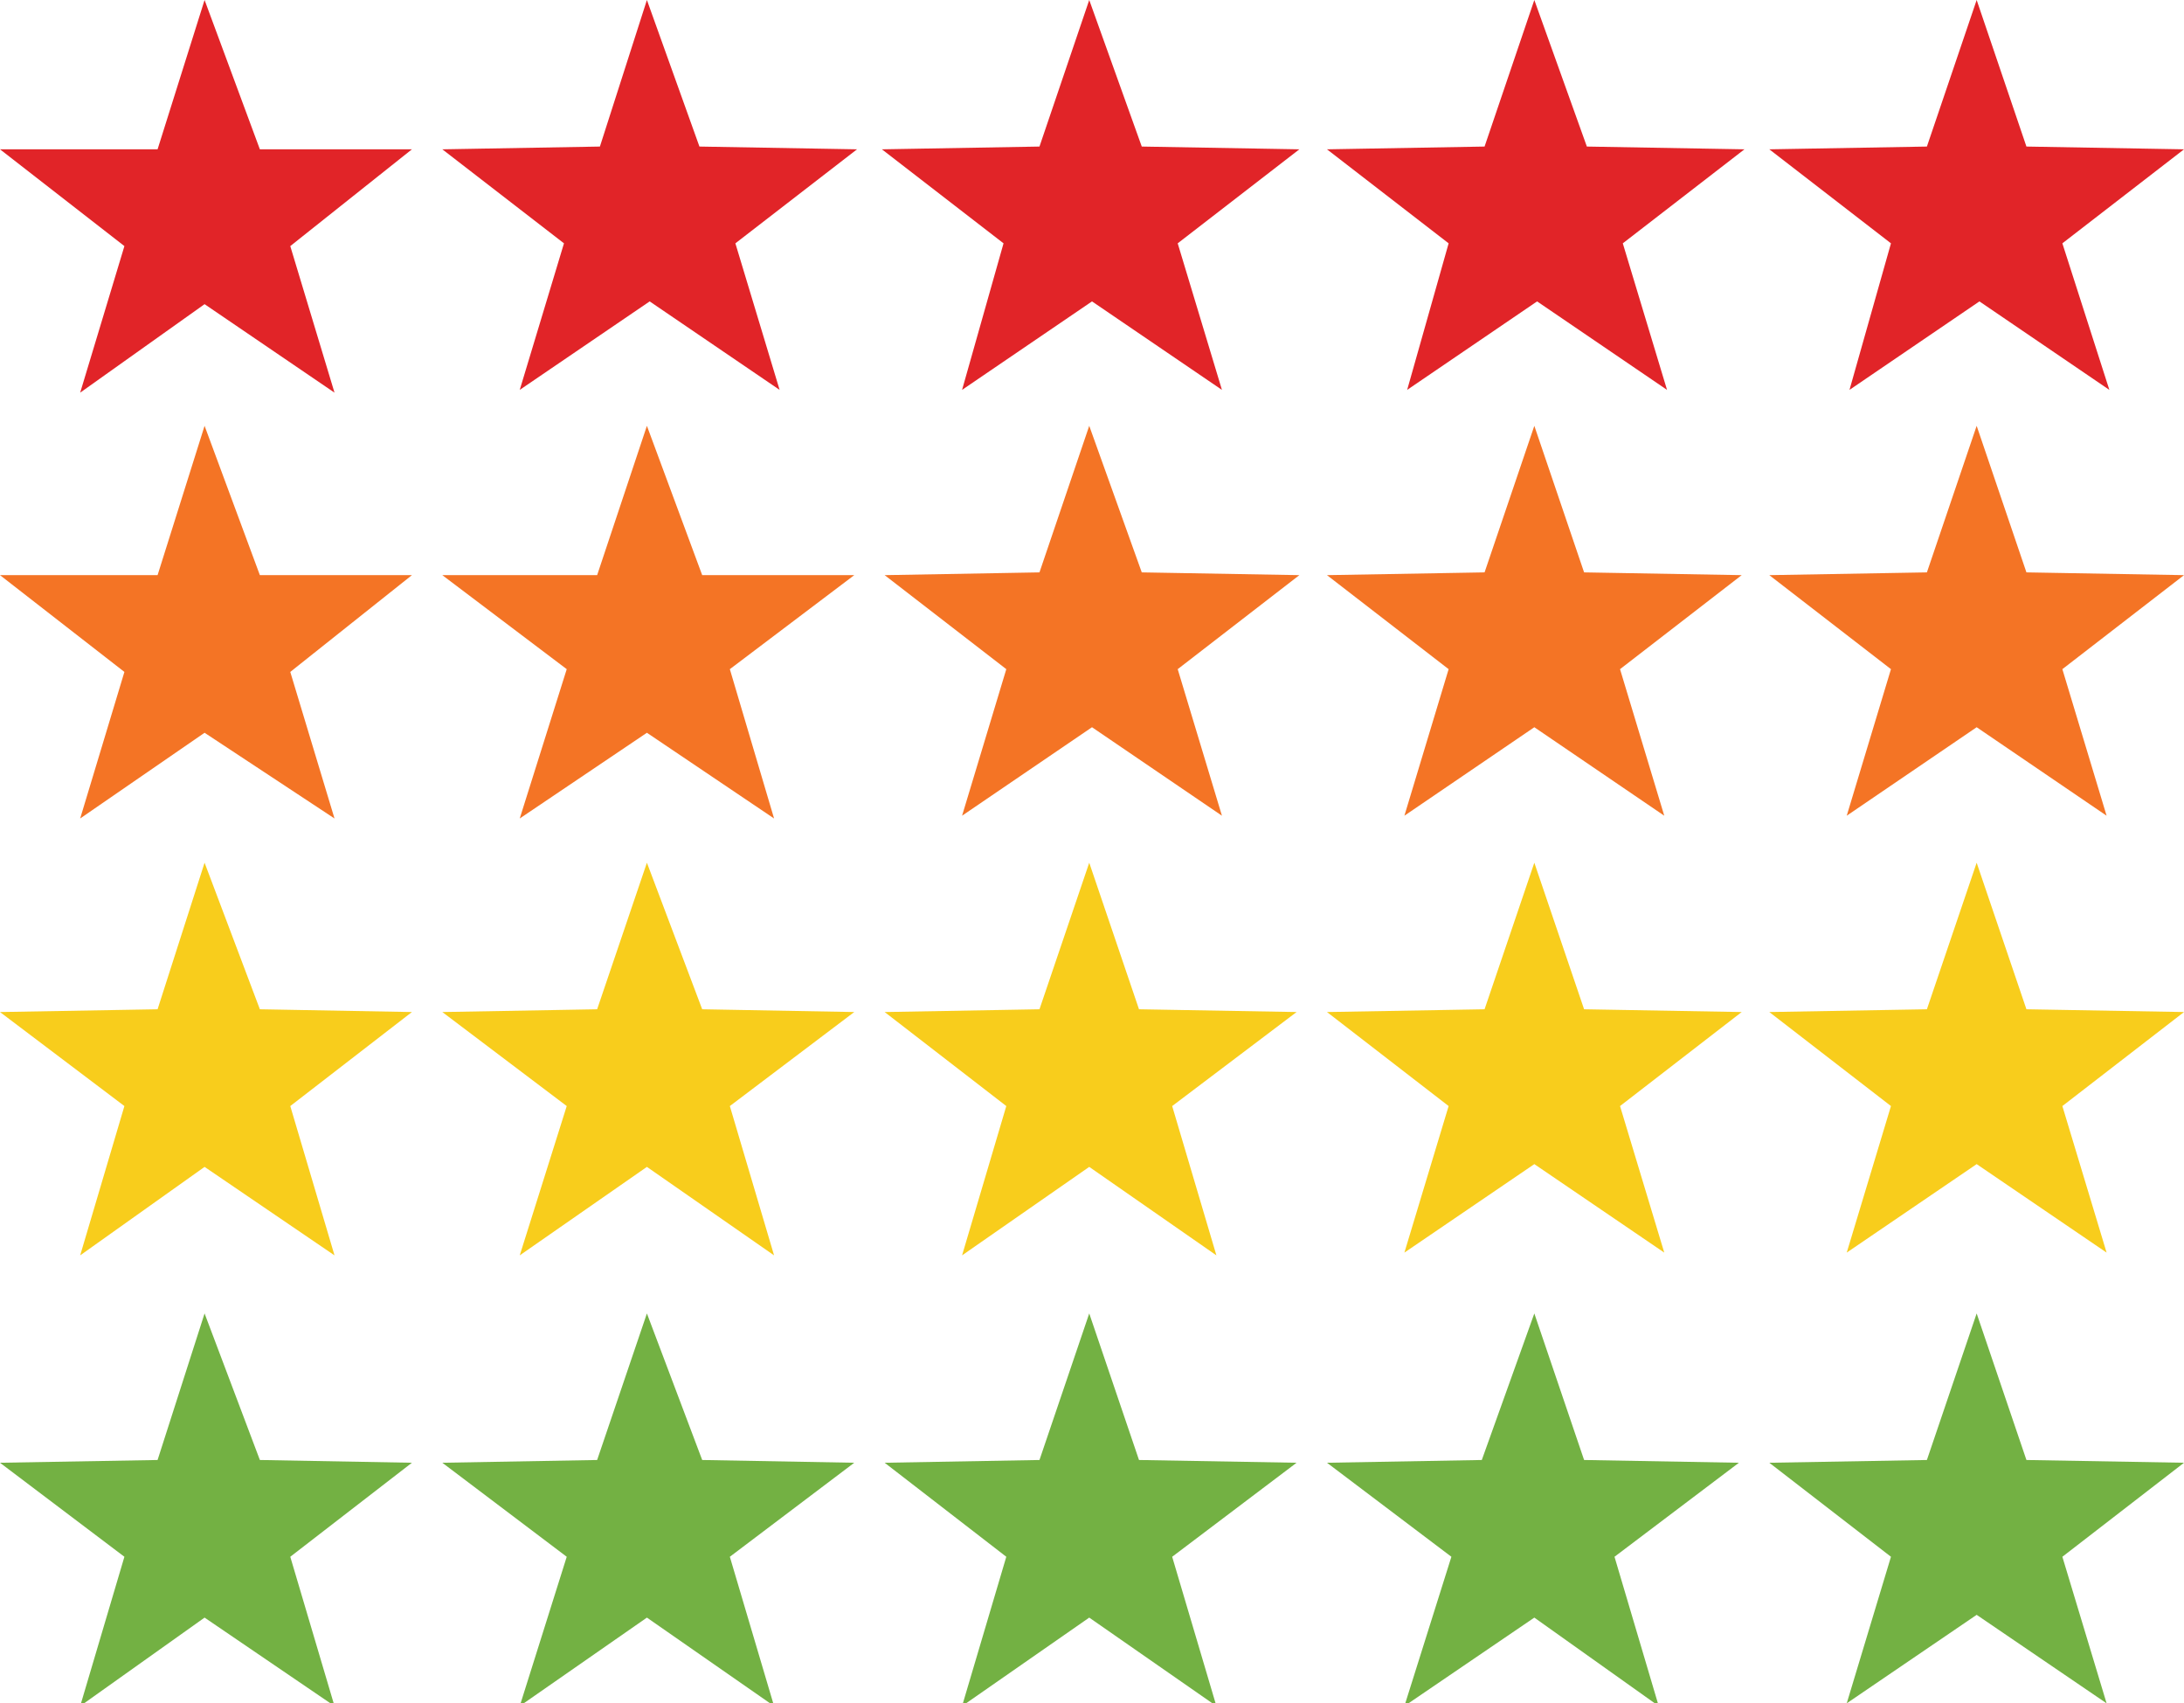
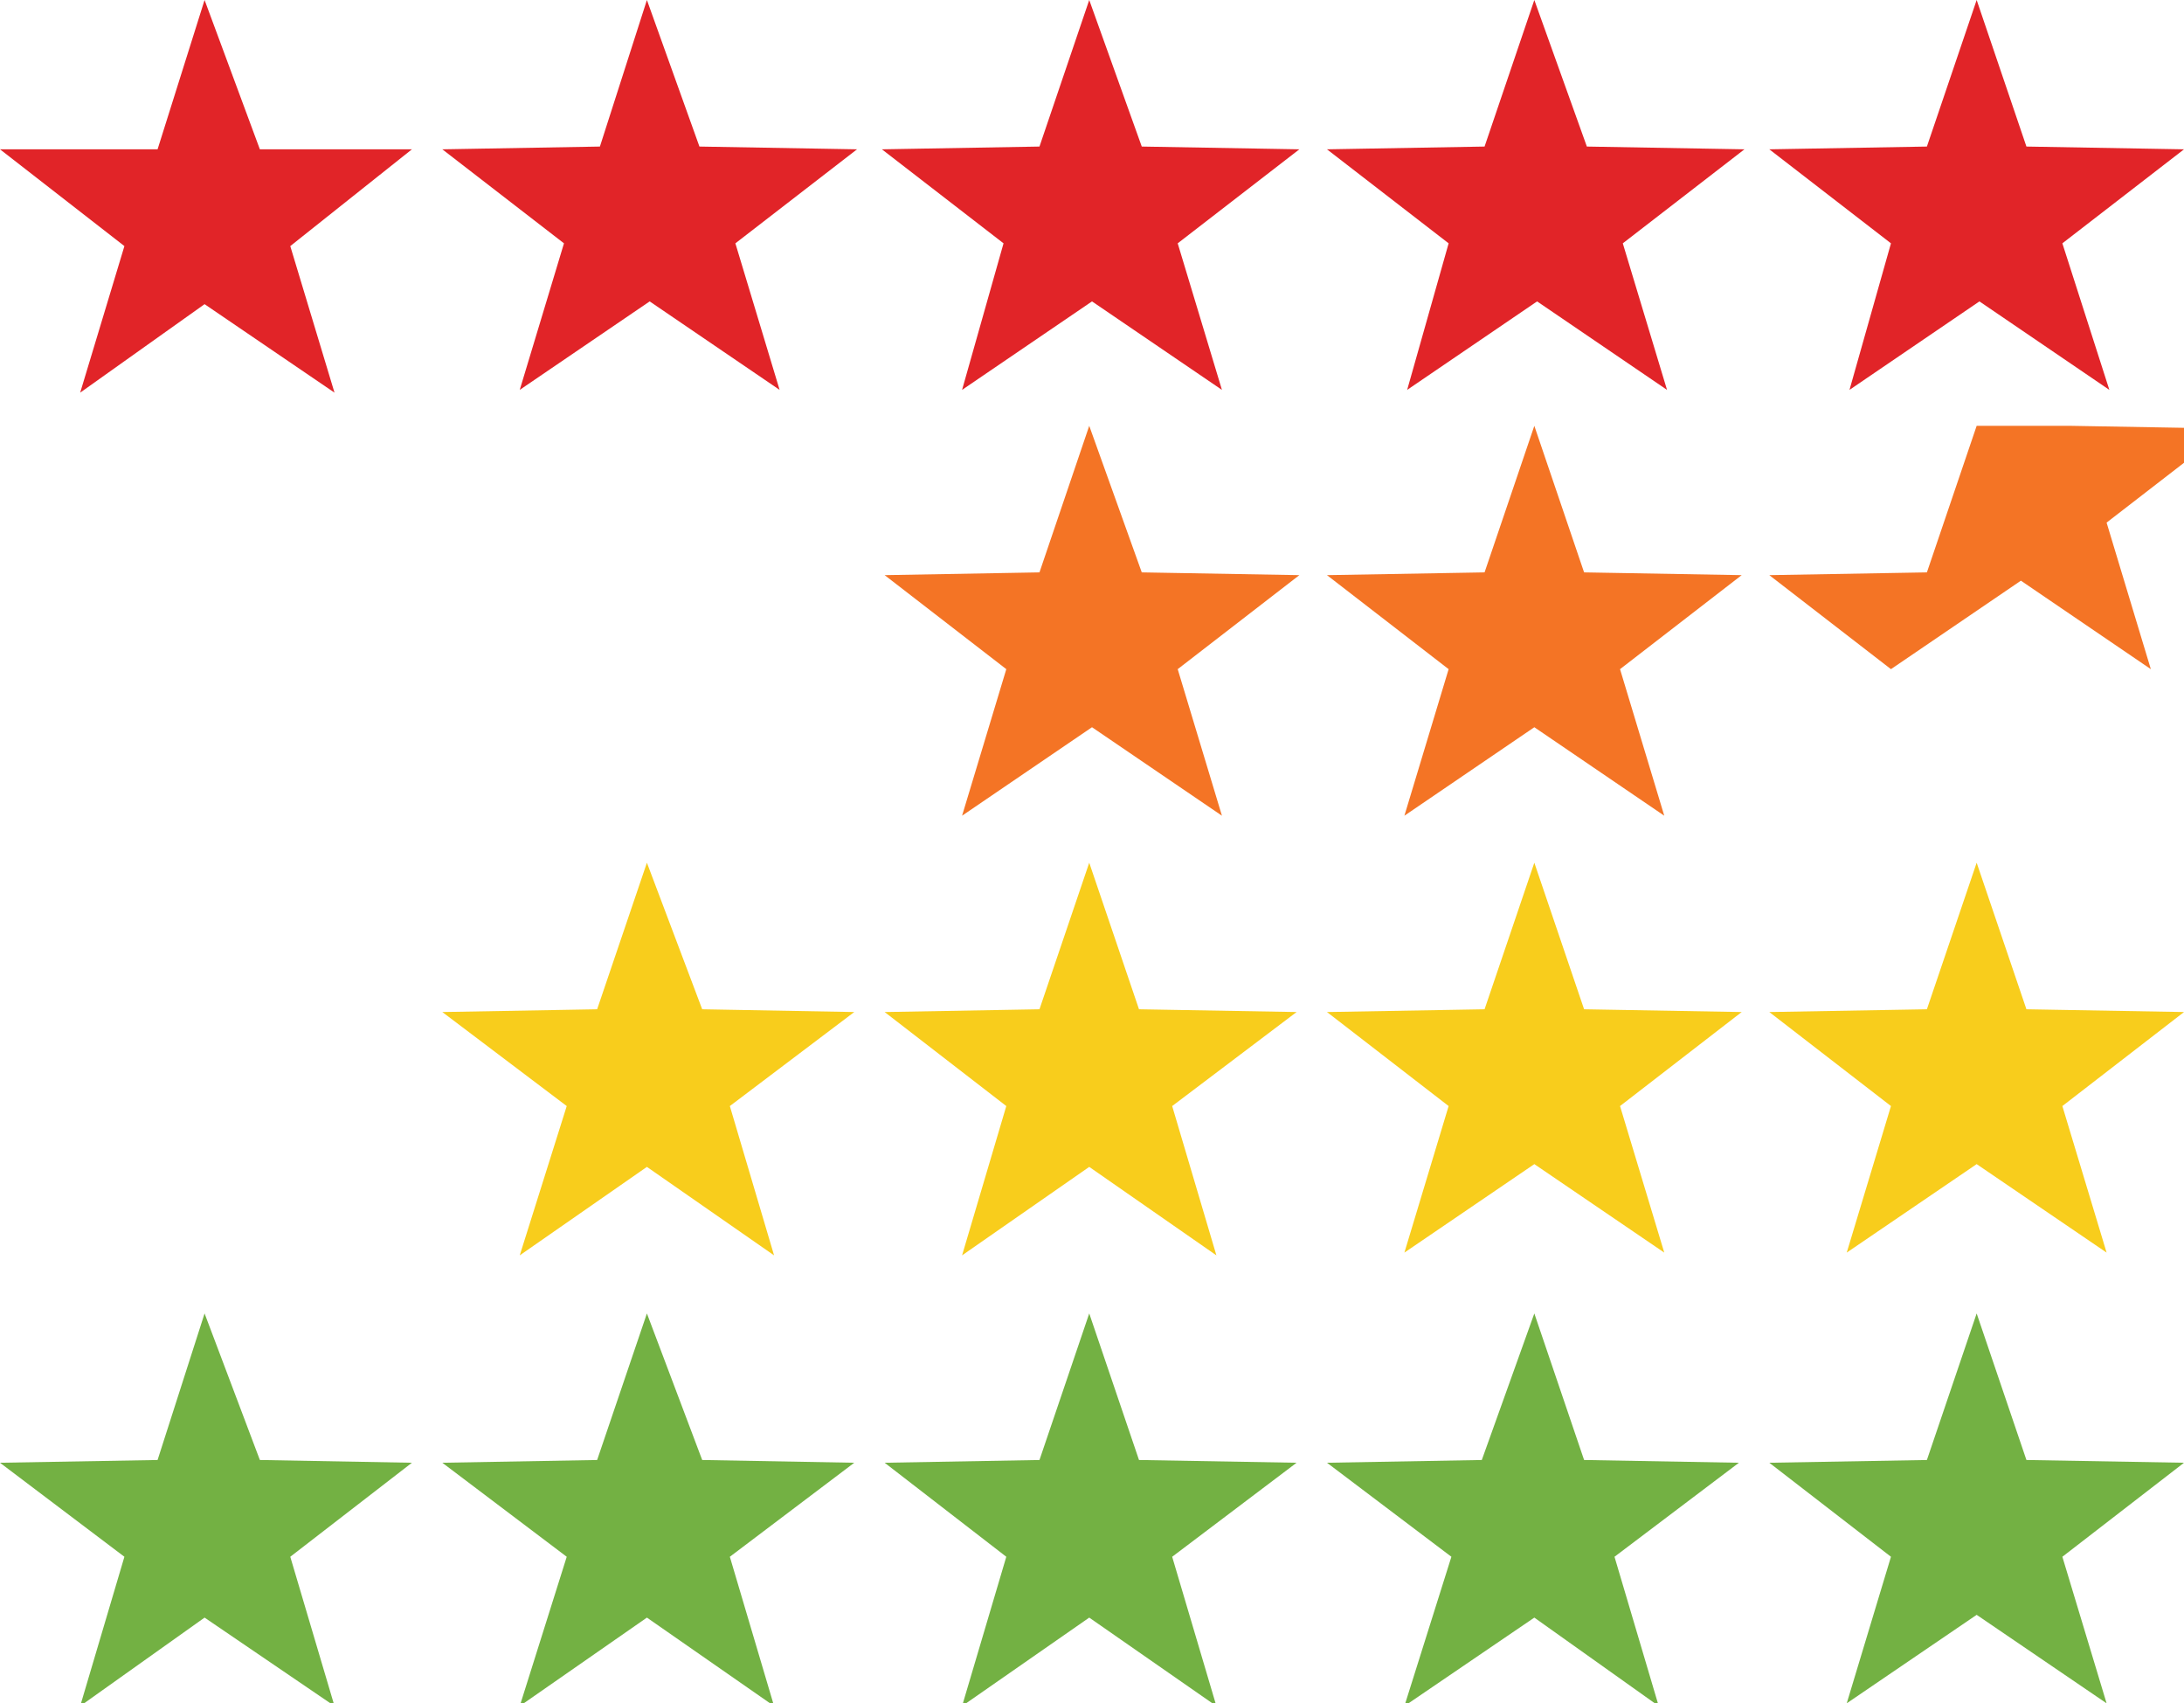
<svg xmlns="http://www.w3.org/2000/svg" version="1.0" id="Layer_1" x="0px" y="0px" width="79px" height="61.6px" viewBox="-584 245.1 79 61.6" enable-background="new -584 245.1 79 61.6" xml:space="preserve">
  <g>
-     <polygon fill="#F47425" points="-576.6,271.6 -581.1,274.7 -579.5,269.4 -584,265.9 -578.3,265.9 -576.6,260.5 -574.6,265.9    -569.1,265.9 -573.5,269.4 -571.9,274.7  " />
-     <polygon fill="#F47425" points="-560.6,271.6 -565.2,274.7 -563.5,269.3 -568,265.9 -562.4,265.9 -560.6,260.5 -558.6,265.9    -553.1,265.9 -557.6,269.3 -556,274.7  " />
-     <path fill="#F47425" d="M-512.5,260.5l-1.8,5.3l-5.7,0.1l4.4,3.4l-1.6,5.3l4.7-3.2l4.7,3.2l-1.6-5.3l4.4-3.4l-5.7-0.1L-512.5,260.5   L-512.5,260.5z" />
+     <path fill="#F47425" d="M-512.5,260.5l-1.8,5.3l-5.7,0.1l4.4,3.4l4.7-3.2l4.7,3.2l-1.6-5.3l4.4-3.4l-5.7-0.1L-512.5,260.5   L-512.5,260.5z" />
    <path fill="#F47425" d="M-528.5,260.5l-1.8,5.3l-5.7,0.1l4.4,3.4l-1.6,5.3l4.7-3.2l4.7,3.2l-1.6-5.3l4.4-3.4l-5.7-0.1L-528.5,260.5   L-528.5,260.5z" />
    <path fill="#F8CD1C" d="M-528.5,276.3l-1.8,5.3l-5.7,0.1l4.4,3.4l-1.6,5.3l4.7-3.2l4.7,3.2l-1.6-5.3l4.4-3.4l-5.7-0.1L-528.5,276.3   L-528.5,276.3z" />
    <path fill="#F47425" d="M-544.6,260.5l-1.8,5.3l-5.6,0.1l4.4,3.4l-1.6,5.3l4.7-3.2l4.7,3.2l-1.6-5.3l4.4-3.4l-5.7-0.1L-544.6,260.5   L-544.6,260.5z" />
    <polygon fill="#E12428" points="-576.6,256.1 -581.1,259.3 -579.5,254 -584,250.5 -578.3,250.5 -576.6,245.1 -574.6,250.5    -569.1,250.5 -573.5,254 -571.9,259.3  " />
    <path fill="#E12428" d="M-512.5,245.1l-1.8,5.3l-5.7,0.1l4.4,3.4l-1.5,5.3l4.7-3.2l4.7,3.2l-1.7-5.3l4.4-3.4l-5.7-0.1L-512.5,245.1   L-512.5,245.1z" />
    <path fill="#E12428" d="M-528.5,245.1l-1.8,5.3l-5.7,0.1l4.4,3.4l-1.5,5.3l4.7-3.2l4.7,3.2l-1.6-5.3l4.4-3.4l-5.7-0.1L-528.5,245.1   L-528.5,245.1z" />
    <path fill="#E12428" d="M-544.6,245.1l-1.8,5.3l-5.7,0.1l4.4,3.4l-1.5,5.3l4.7-3.2l4.7,3.2l-1.6-5.3l4.4-3.4l-5.7-0.1L-544.6,245.1   L-544.6,245.1z" />
    <path fill="#E12428" d="M-560.6,245.1l-1.7,5.3l-5.7,0.1l4.4,3.4l-1.6,5.3l4.7-3.2l4.7,3.2l-1.6-5.3l4.4-3.4l-5.7-0.1L-560.6,245.1   L-560.6,245.1z" />
-     <polygon fill="#F8CD1C" points="-576.6,287.3 -581.1,290.5 -579.5,285.1 -584,281.7 -578.3,281.6 -576.6,276.3 -574.6,281.6    -569.1,281.7 -573.5,285.1 -571.9,290.5  " />
    <polygon fill="#F8CD1C" points="-560.6,287.3 -565.2,290.5 -563.5,285.1 -568,281.7 -562.4,281.6 -560.6,276.3 -558.6,281.6    -553.1,281.7 -557.6,285.1 -556,290.5  " />
    <polygon fill="#F8CD1C" points="-544.6,287.3 -549.2,290.5 -547.6,285.1 -552,281.7 -546.4,281.6 -544.6,276.3 -542.8,281.6    -537.1,281.7 -541.6,285.1 -540,290.5  " />
    <path fill="#F8CD1C" d="M-512.5,276.3l-1.8,5.3l-5.7,0.1l4.4,3.4l-1.6,5.3l4.7-3.2l4.7,3.2l-1.6-5.3l4.4-3.4l-5.7-0.1L-512.5,276.3   L-512.5,276.3z" />
    <polygon fill="#73B143" points="-576.6,303.6 -581.1,306.8 -579.5,301.4 -584,298 -578.3,297.9 -576.6,292.6 -574.6,297.9    -569.1,298 -573.5,301.4 -571.9,306.8  " />
    <polygon fill="#73B143" points="-560.6,303.6 -565.2,306.8 -563.5,301.4 -568,298 -562.4,297.9 -560.6,292.6 -558.6,297.9    -553.1,298 -557.6,301.4 -556,306.8  " />
    <polygon fill="#73B143" points="-544.6,303.6 -549.2,306.8 -547.6,301.4 -552,298 -546.4,297.9 -544.6,292.6 -542.8,297.9    -537.1,298 -541.6,301.4 -540,306.8  " />
    <polygon fill="#73B143" points="-528.5,303.6 -533.2,306.8 -531.5,301.4 -536,298 -530.4,297.9 -528.5,292.6 -526.7,297.9    -521.1,298 -525.6,301.4 -524,306.8  " />
    <path fill="#73B143" d="M-512.5,292.6l-1.8,5.3l-5.7,0.1l4.4,3.4l-1.6,5.3l4.7-3.2l4.7,3.2l-1.6-5.3l4.4-3.4l-5.7-0.1L-512.5,292.6   L-512.5,292.6z" />
  </g>
</svg>